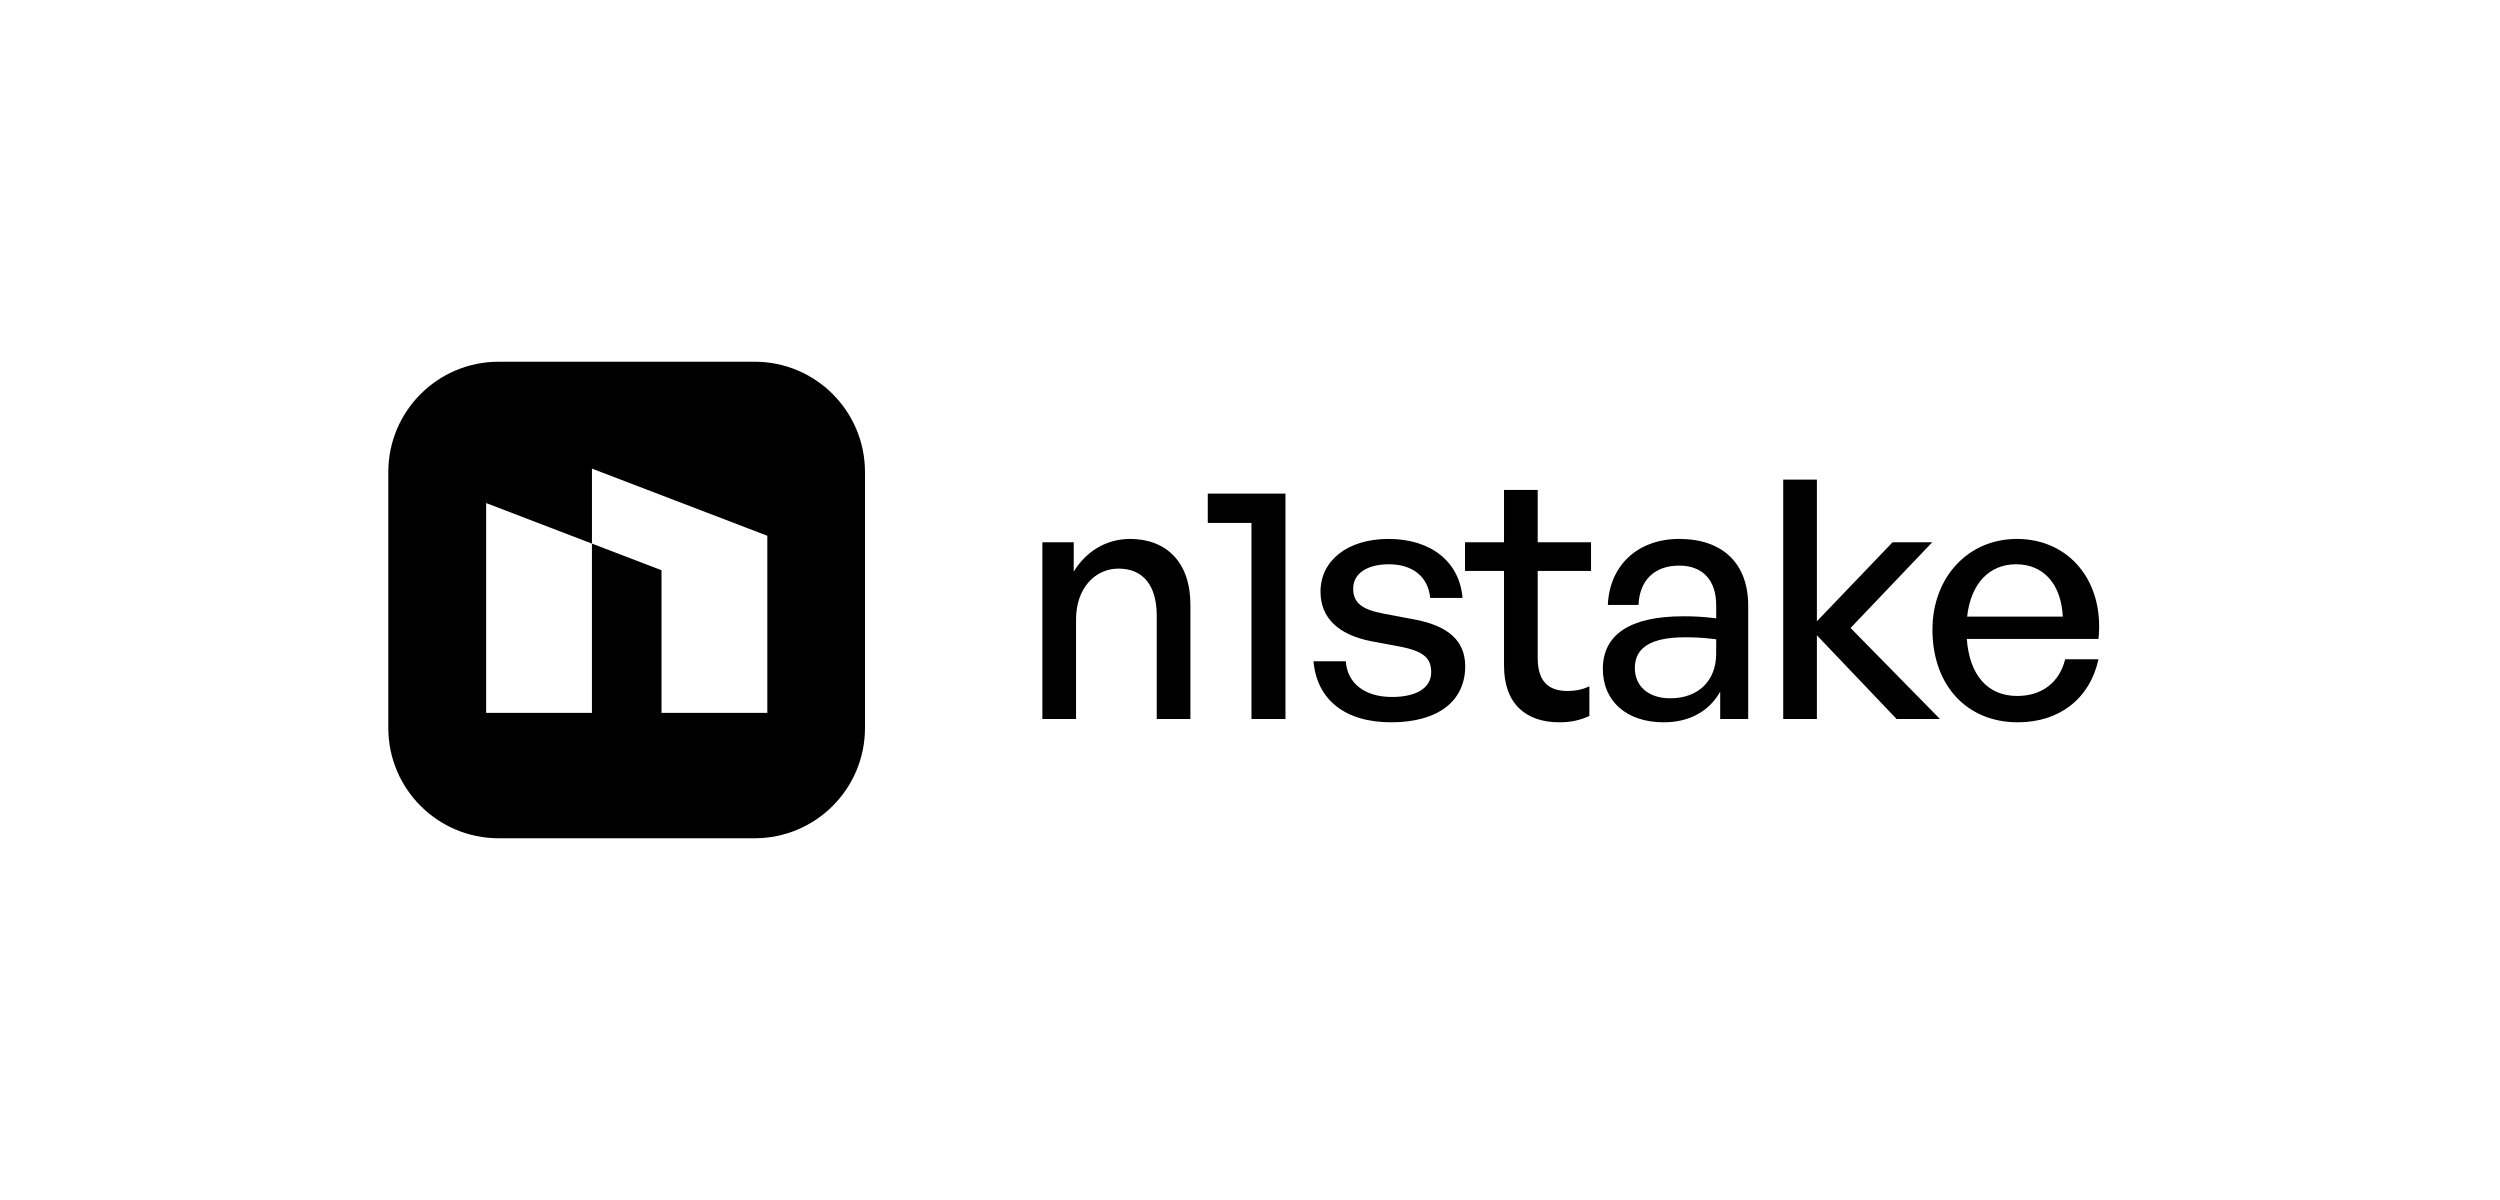
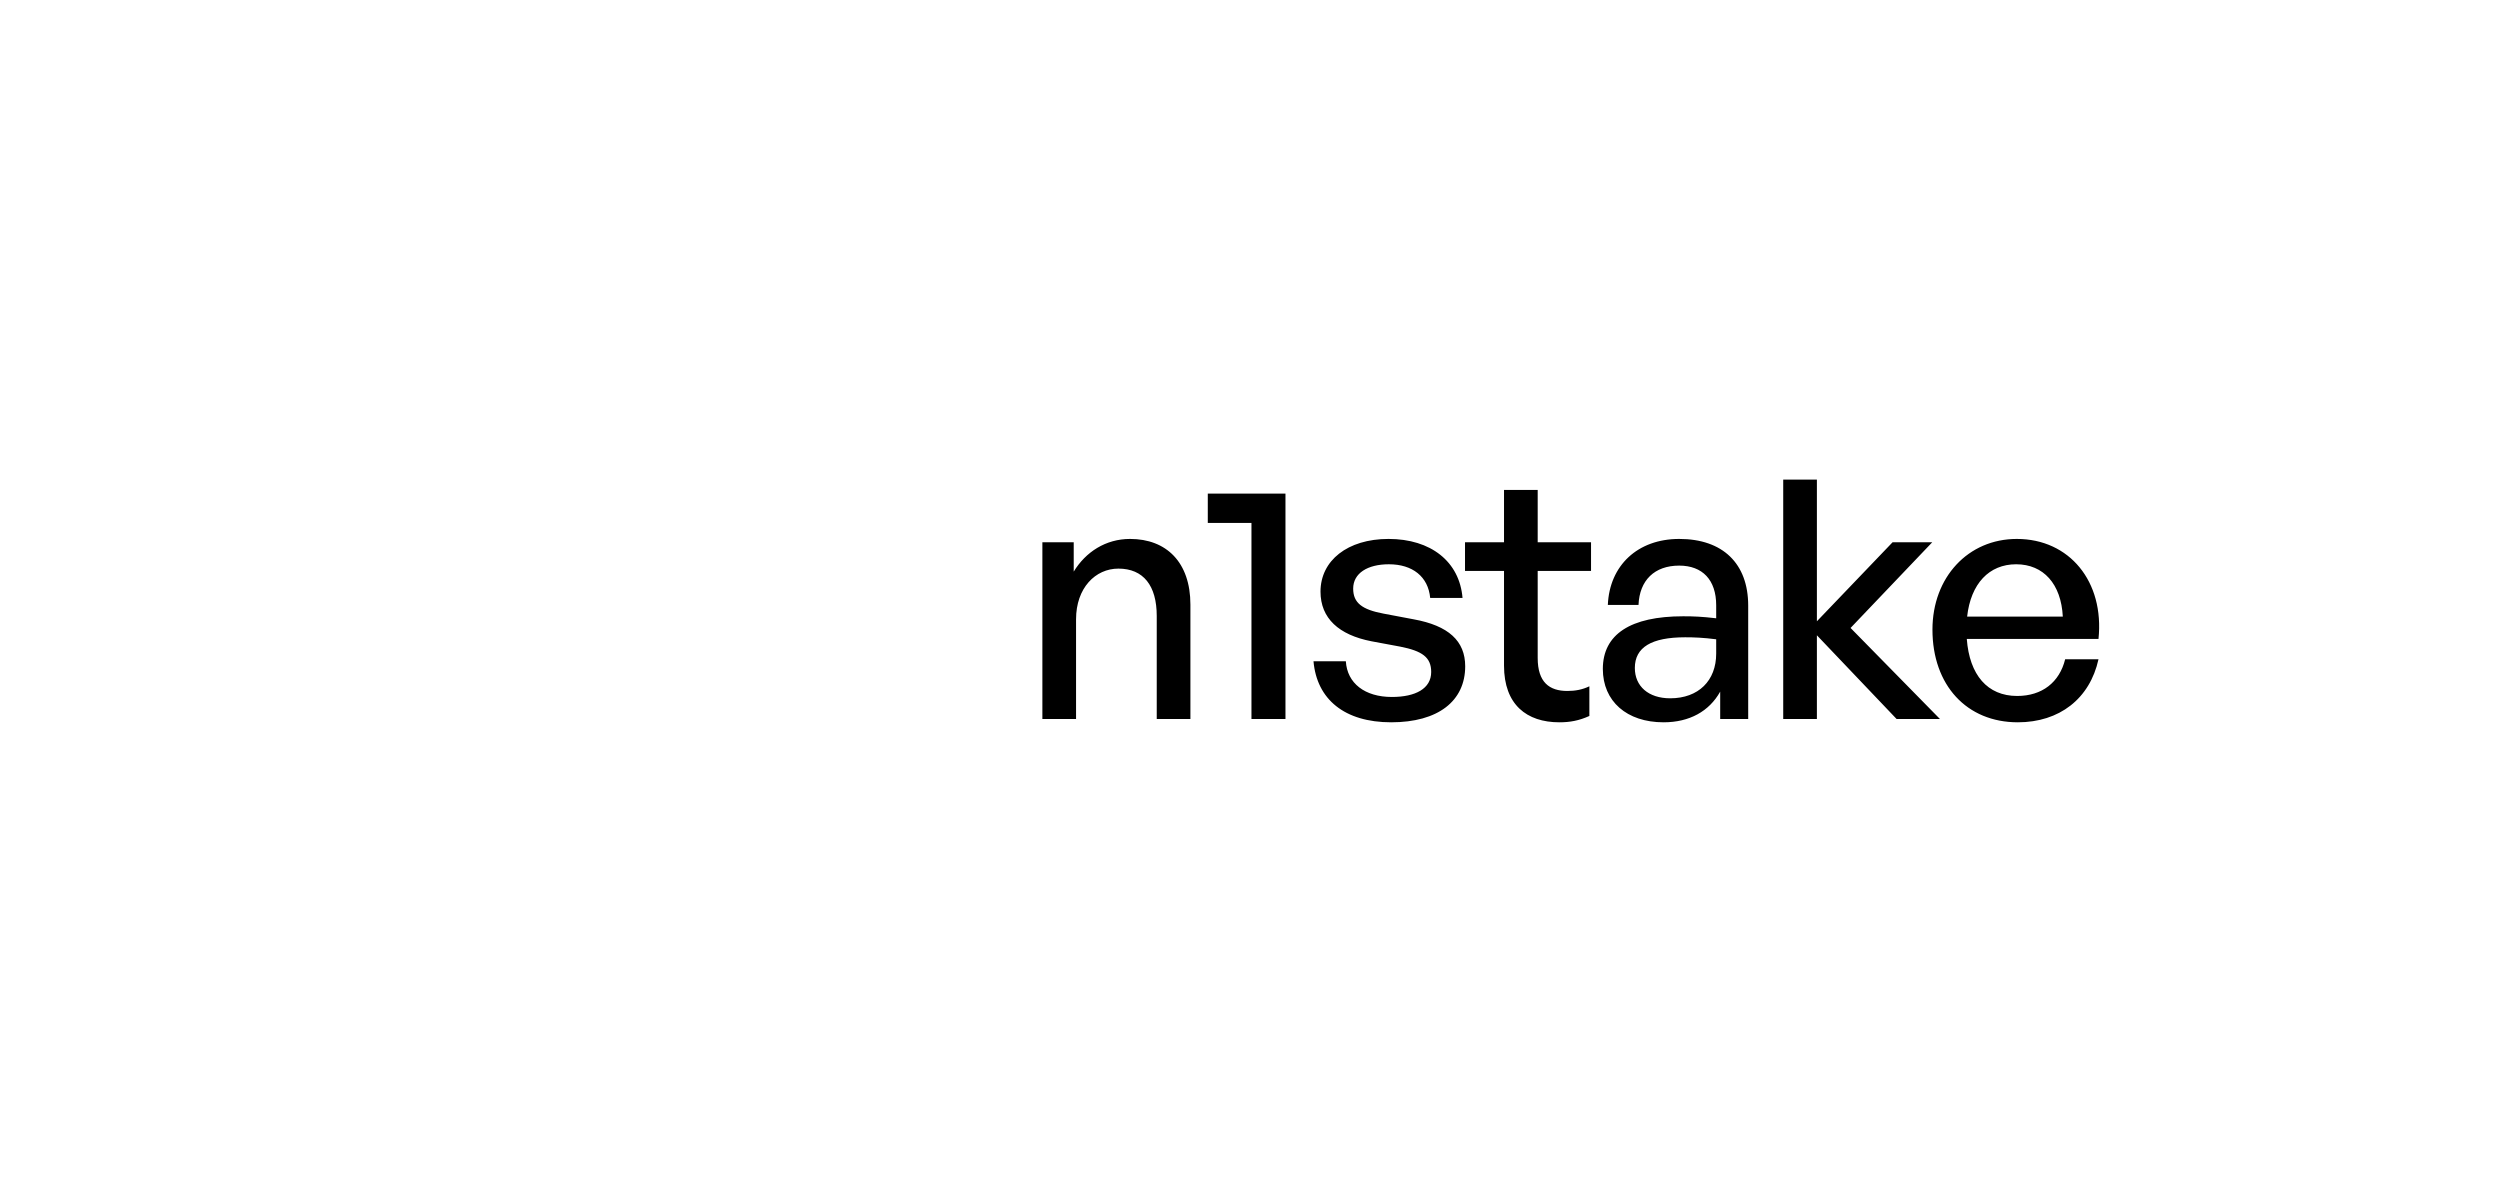
<svg xmlns="http://www.w3.org/2000/svg" width="1000" height="480" viewBox="0 0 1000 480" fill="none">
-   <path d="M430.422 247.714V287.588H416.952V216.908H429.488V228.643C434.289 220.775 442.291 215.574 452.026 215.574C466.562 215.574 476.164 224.909 476.164 241.846V287.588H462.695V246.38C462.695 234.245 457.36 227.443 447.358 227.443C438.157 227.443 430.422 235.178 430.422 247.714ZM514.188 287.588H500.585V209.173H483.115V197.437H514.188V287.588ZM586.079 266.518C586.079 280.387 575.277 288.922 556.473 288.922C537.803 288.922 526.734 279.72 525.401 264.517H538.337C538.87 273.319 545.938 278.787 556.74 278.787C566.209 278.787 572.477 275.453 572.477 268.785C572.477 262.917 568.876 260.383 560.074 258.649L548.605 256.516C535.536 253.982 528.201 247.314 528.201 236.645C528.201 224.243 539.003 215.574 555.407 215.574C572.343 215.574 583.812 224.643 585.012 239.179H572.077C571.276 230.644 565.008 225.71 555.54 225.71C547.005 225.71 541.27 229.31 541.27 235.445C541.27 241.179 544.871 243.846 553.406 245.447L565.409 247.714C579.411 250.248 586.079 256.382 586.079 266.518ZM635.747 274.519V286.388C631.613 288.255 628.013 288.922 623.745 288.922C610.676 288.922 601.607 281.854 601.607 266.251V228.377H586.004V216.908H601.607V195.97H615.077V216.908H636.414V228.377H615.077V263.184C615.077 272.919 619.744 276.386 626.946 276.386C630.146 276.386 632.947 275.853 635.747 274.519ZM688.076 287.588V276.653C683.676 284.521 675.807 288.922 665.405 288.922C650.736 288.922 641.134 280.52 641.134 267.584C641.134 253.715 652.203 246.514 673.273 246.514C677.408 246.514 680.742 246.647 686.476 247.314V242.113C686.476 231.977 681.008 226.243 671.673 226.243C661.805 226.243 655.803 232.111 655.403 241.979H643.134C643.801 226.11 655.137 215.574 671.673 215.574C689.143 215.574 699.279 225.443 699.279 242.246V287.588H688.076ZM653.936 267.184C653.936 274.519 659.404 279.32 668.072 279.32C679.408 279.32 686.476 272.252 686.476 261.45V255.715C681.275 255.049 677.541 254.915 674.074 254.915C660.604 254.915 653.936 258.916 653.936 267.184ZM726.756 287.588H713.287V191.836H726.756V248.514L757.028 216.908H772.898L740.225 251.181L775.965 287.588H758.629L726.756 254.115V287.588ZM807.122 288.922C786.718 288.922 772.982 274.119 772.982 251.848C772.982 230.911 787.251 215.574 806.722 215.574C827.792 215.574 841.795 232.644 839.395 255.582H786.718C787.784 269.985 794.986 278.387 806.855 278.387C816.857 278.387 823.792 272.919 826.059 263.717H839.395C835.927 279.453 823.792 288.922 807.122 288.922ZM806.455 225.71C795.653 225.71 788.318 233.444 786.851 246.647H825.125C824.458 233.578 817.39 225.71 806.455 225.71Z" fill="black" />
-   <path d="M301.866 144.691C326.238 144.691 345.996 164.449 345.996 188.821V291.177C345.996 315.549 326.238 335.307 301.866 335.307H199.454C175.082 335.307 155.324 315.549 155.324 291.177V188.821C155.324 164.449 175.082 144.691 199.454 144.691H301.866ZM194.458 285.155H236.777V217.441L194.458 201.228V285.155ZM236.778 217.441L264.604 228.099V285.155H306.93V214.307L236.778 187.447V217.441Z" fill="black" />
+   <path d="M430.422 247.714V287.588H416.952V216.908H429.488V228.643C434.289 220.775 442.291 215.574 452.026 215.574C466.562 215.574 476.164 224.909 476.164 241.846V287.588H462.695V246.38C462.695 234.245 457.36 227.443 447.358 227.443C438.157 227.443 430.422 235.178 430.422 247.714ZM514.188 287.588H500.585V209.173H483.115V197.437H514.188V287.588ZM586.079 266.518C586.079 280.387 575.277 288.922 556.473 288.922C537.803 288.922 526.734 279.72 525.401 264.517H538.337C538.87 273.319 545.938 278.787 556.74 278.787C566.209 278.787 572.477 275.453 572.477 268.785C572.477 262.917 568.876 260.383 560.074 258.649L548.605 256.516C535.536 253.982 528.201 247.314 528.201 236.645C528.201 224.243 539.003 215.574 555.407 215.574C572.343 215.574 583.812 224.643 585.012 239.179H572.077C571.276 230.644 565.008 225.71 555.54 225.71C547.005 225.71 541.27 229.31 541.27 235.445C541.27 241.179 544.871 243.846 553.406 245.447L565.409 247.714C579.411 250.248 586.079 256.382 586.079 266.518ZM635.747 274.519V286.388C631.613 288.255 628.013 288.922 623.745 288.922C610.676 288.922 601.607 281.854 601.607 266.251V228.377H586.004V216.908H601.607V195.97H615.077V216.908H636.414V228.377H615.077V263.184C615.077 272.919 619.744 276.386 626.946 276.386C630.146 276.386 632.947 275.853 635.747 274.519ZM688.076 287.588V276.653C683.676 284.521 675.807 288.922 665.405 288.922C650.736 288.922 641.134 280.52 641.134 267.584C641.134 253.715 652.203 246.514 673.273 246.514C677.408 246.514 680.742 246.647 686.476 247.314V242.113C686.476 231.977 681.008 226.243 671.673 226.243C661.805 226.243 655.803 232.111 655.403 241.979H643.134C643.801 226.11 655.137 215.574 671.673 215.574C689.143 215.574 699.279 225.443 699.279 242.246V287.588H688.076M653.936 267.184C653.936 274.519 659.404 279.32 668.072 279.32C679.408 279.32 686.476 272.252 686.476 261.45V255.715C681.275 255.049 677.541 254.915 674.074 254.915C660.604 254.915 653.936 258.916 653.936 267.184ZM726.756 287.588H713.287V191.836H726.756V248.514L757.028 216.908H772.898L740.225 251.181L775.965 287.588H758.629L726.756 254.115V287.588ZM807.122 288.922C786.718 288.922 772.982 274.119 772.982 251.848C772.982 230.911 787.251 215.574 806.722 215.574C827.792 215.574 841.795 232.644 839.395 255.582H786.718C787.784 269.985 794.986 278.387 806.855 278.387C816.857 278.387 823.792 272.919 826.059 263.717H839.395C835.927 279.453 823.792 288.922 807.122 288.922ZM806.455 225.71C795.653 225.71 788.318 233.444 786.851 246.647H825.125C824.458 233.578 817.39 225.71 806.455 225.71Z" fill="black" />
</svg>